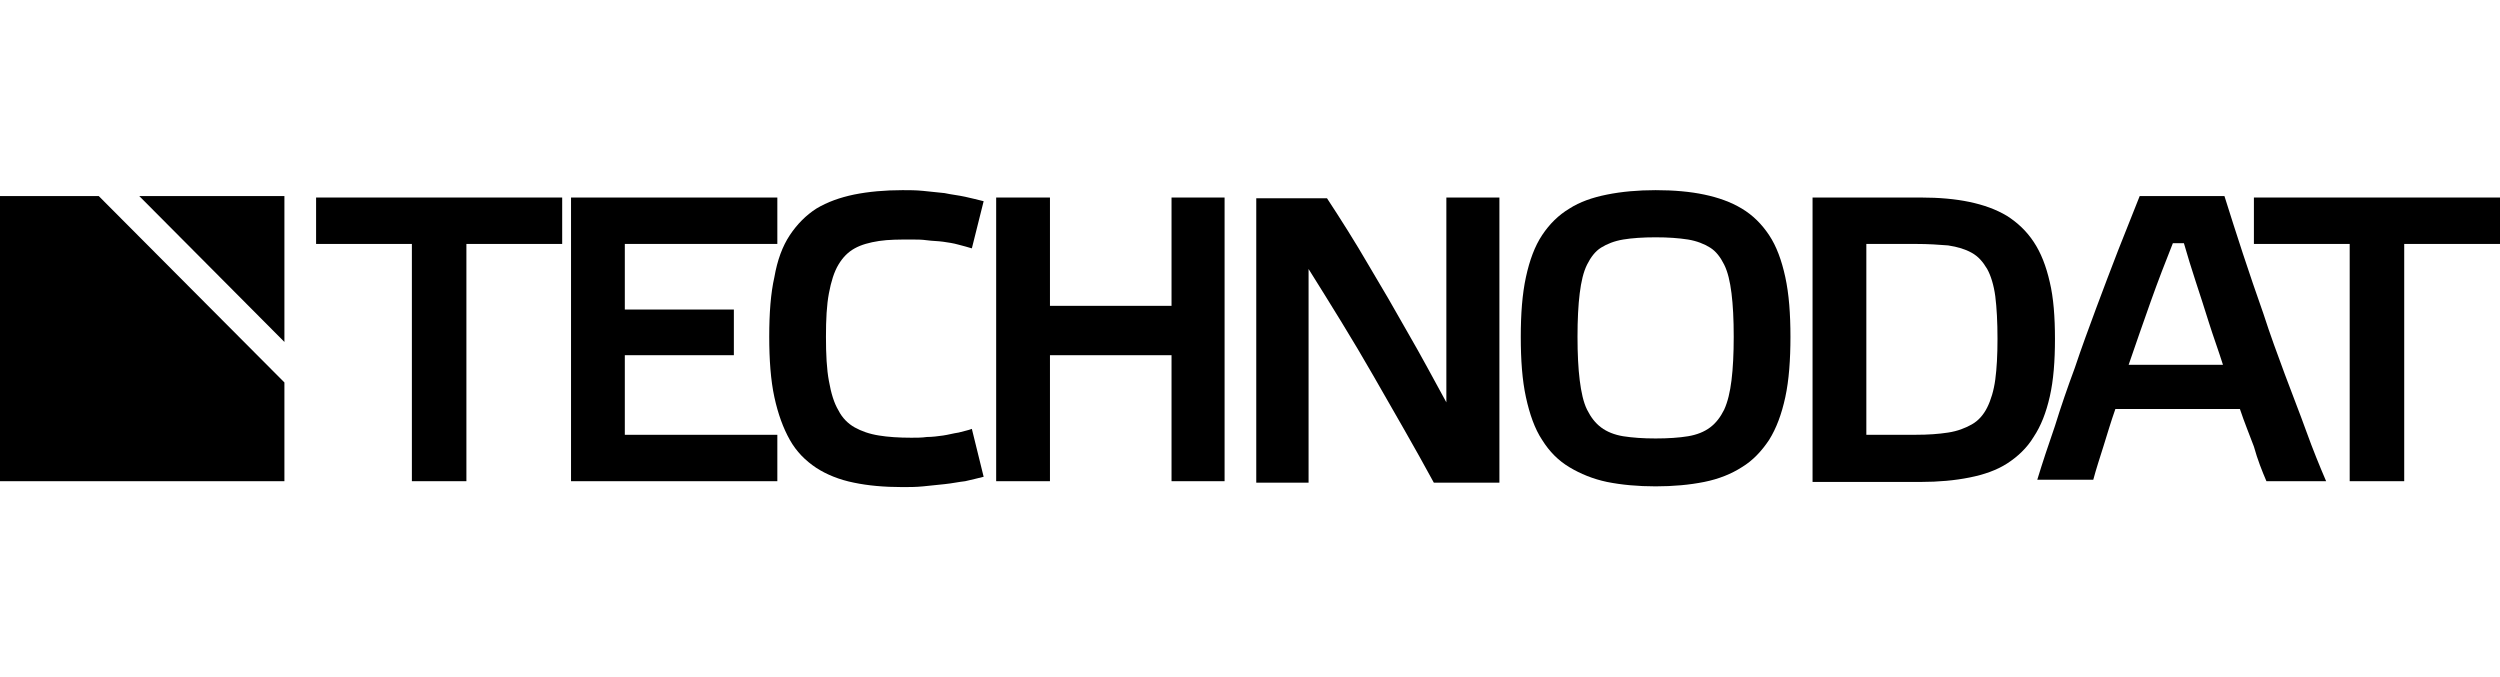
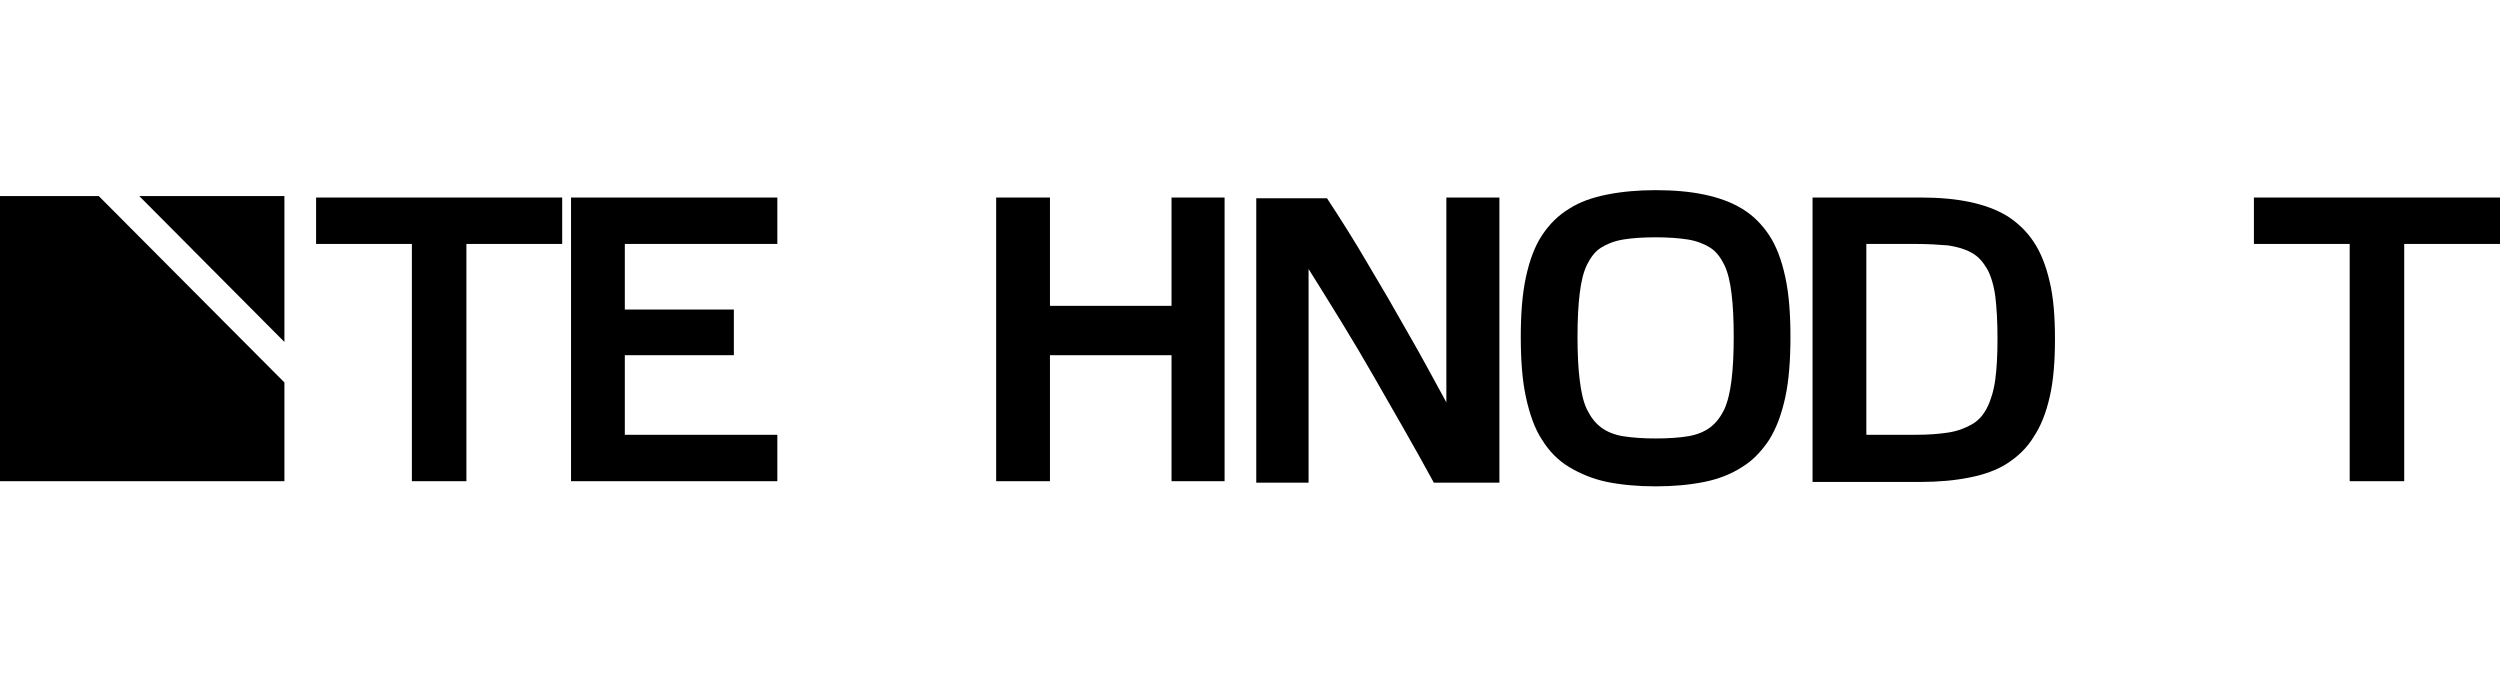
<svg xmlns="http://www.w3.org/2000/svg" version="1.1" width="3780" height="1024" viewBox="0 0 3780 1024">
  <g id="icomoon-ignore">
	</g>
  <path fill="#000000" d="M705.199 727.57v-358.727h144.828v-70.186h-372.095v70.186h144.828v358.727z" />
  <path fill="#000000" d="M863.395 298.657v428.913h311.937v-70.186h-230.611v-120.318h164.88v-69.071h-164.88v-99.151h230.611v-70.186z" />
-   <path fill="#000000" d="M1163.077 509.215c0 34.536 2.228 65.729 7.799 91.352s13.368 46.79 23.396 64.616c10.026 17.825 23.396 31.194 40.106 42.335 15.597 10.026 34.536 17.825 56.818 22.281 21.167 4.457 45.677 6.684 73.528 6.684 10.026 0 20.054 0 31.194-1.114s22.281-2.228 32.307-3.342c11.141-1.114 21.167-3.342 31.194-4.457 10.026-2.228 18.939-4.457 27.851-6.684l-17.825-72.413c-5.57 2.228-12.255 3.342-20.054 5.57-7.799 1.114-15.597 3.342-23.396 4.457s-16.71 2.228-24.509 2.228c-7.799 1.114-15.597 1.114-23.396 1.114-18.939 0-35.649-1.114-49.019-3.342-14.483-2.228-26.738-6.684-36.764-12.255s-18.939-14.483-24.509-25.623c-6.684-11.141-11.141-25.623-14.483-44.562-3.342-17.825-4.457-40.106-4.457-66.844s1.114-47.904 4.457-65.729c3.342-17.825 7.799-32.307 14.483-43.448s14.483-18.939 24.509-24.509c10.026-5.57 22.281-8.913 36.764-11.141s31.194-2.228 49.019-2.228c7.799 0 15.597 0 23.396 1.114s16.71 1.114 24.509 2.228c7.799 1.114 15.597 2.228 23.396 4.457s13.368 3.342 20.054 5.57l17.825-71.3c-8.913-2.228-17.825-4.457-27.851-6.684s-21.167-3.342-31.194-5.57c-11.141-1.114-22.281-2.228-32.307-3.342-11.141-1.114-21.167-1.114-31.194-1.114-26.738 0-51.247 2.228-73.528 6.684-21.167 4.457-40.106 11.141-56.818 21.167-15.597 10.026-28.965 23.396-40.106 40.106s-18.939 37.878-23.396 63.502c-5.57 24.509-7.799 54.589-7.799 90.239z" />
  <path fill="#000000" d="M1587.534 537.065h183.819v190.504h80.212v-428.913h-80.212v163.767h-183.819v-163.767h-81.326v428.913h81.326z" />
  <path fill="#000000" d="M2267.11 298.657h-80.212v309.708c-18.939-34.536-37.878-70.186-57.931-104.722-20.054-35.649-40.106-70.186-60.16-103.608-20.054-34.536-41.22-67.958-62.387-100.266h-106.95v430.027h79.099v-323.078c33.422 53.475 66.844 106.95 98.037 161.538s62.387 108.064 91.352 161.538h99.151v-431.14z" />
  <path fill="#000000" d="M2503.29 662.954c-18.939 0-34.536-1.114-49.019-3.342-13.368-2.228-24.509-6.684-33.422-13.368s-15.597-15.597-21.167-26.738c-5.57-11.141-8.913-26.738-11.141-44.562s-3.342-40.106-3.342-65.729c0-25.623 1.114-47.904 3.342-65.729s5.57-32.307 11.141-43.448c5.57-11.141 12.255-20.054 21.167-25.623s20.054-10.026 33.422-12.255c13.368-2.228 30.080-3.342 49.019-3.342s34.536 1.114 49.019 3.342c13.368 2.228 24.509 6.684 33.422 12.255s15.597 14.483 21.167 25.623c5.57 11.141 8.913 25.623 11.141 43.448s3.342 38.991 3.342 65.729c0 25.623-1.114 47.904-3.342 65.729s-5.57 32.307-11.141 44.562c-5.57 11.141-12.255 20.054-21.167 26.738s-20.054 11.141-33.422 13.368c-13.368 2.228-30.080 3.342-49.019 3.342zM2503.29 287.517c-26.738 0-51.247 2.228-73.528 6.684s-41.22 11.141-56.818 21.167c-16.71 10.026-30.080 23.396-41.22 40.106s-18.939 37.878-24.509 63.502c-5.57 25.623-7.799 55.703-7.799 90.239 0 35.649 2.228 65.729 7.799 91.352s13.368 47.904 24.509 64.616c11.141 17.825 24.509 31.194 41.22 41.22s35.649 17.825 56.818 22.281c22.281 4.457 46.79 6.684 73.528 6.684s51.247-2.228 73.528-6.684c22.281-4.457 41.22-12.255 56.818-22.281 16.71-10.026 30.080-24.509 41.22-41.22 11.141-17.825 18.939-38.991 24.509-64.616s7.799-56.818 7.799-91.352c0-34.536-2.228-64.616-7.799-90.239s-13.368-46.79-24.509-63.502c-11.141-16.71-24.509-30.080-41.22-40.106s-35.649-16.71-56.818-21.167c-21.167-4.457-45.677-6.684-73.528-6.684z" />
  <path fill="#000000" d="M3020.213 512.557c0 24.509-1.114 44.562-3.342 61.273s-6.684 31.194-12.255 42.335c-5.57 11.141-13.368 20.054-23.396 25.623s-21.167 10.026-35.649 12.255c-14.483 2.228-30.080 3.342-49.019 3.342h-74.642v-288.541h74.642c18.939 0 35.649 1.114 49.019 2.228 14.483 2.228 25.623 5.57 35.649 11.141s16.71 13.368 23.396 24.509c5.57 10.026 10.026 24.509 12.255 41.22 2.228 17.825 3.342 38.991 3.342 64.616zM2740.585 298.657v430.027h163.767c26.738 0 51.247-2.228 73.528-6.684s41.22-11.141 56.818-21.167c15.597-10.026 30.080-23.396 40.106-40.106 11.141-16.71 18.939-36.764 24.509-61.273s7.799-53.475 7.799-86.896c0-33.422-2.228-62.387-7.799-85.783-5.57-24.509-13.368-44.562-24.509-61.273s-24.509-28.965-40.106-38.991c-16.71-10.026-35.649-16.71-56.818-21.167s-45.677-6.684-73.528-6.684h-163.767z" />
-   <path fill="#000000" d="M3302.071 367.729c5.57 18.939 11.141 37.878 17.825 57.931s13.368 41.22 20.054 62.387c6.684 21.167 14.483 42.335 21.167 63.502h-142.599c11.141-32.307 22.281-64.616 33.422-95.809s22.281-60.16 33.422-88.010h16.71zM3426.845 727.57h90.239c-10.026-23.396-20.054-47.904-30.080-75.755s-21.167-55.703-32.307-85.783c-11.141-30.080-22.281-60.16-32.307-91.352-11.141-31.194-21.167-61.273-31.194-91.352s-18.939-59.045-27.851-86.896h-128.116c-10.026 25.623-21.167 53.475-32.307 81.326-11.141 28.965-22.281 57.931-33.422 88.010s-22.281 60.16-32.307 90.239c-11.141 30.080-21.167 59.045-30.080 88.010-10.026 28.965-18.939 55.703-26.738 81.326h84.668c4.457-16.71 10.026-33.422 15.597-51.247s11.141-36.764 17.825-55.703h188.276c6.684 20.054 14.483 38.991 21.167 56.818 5.57 20.054 12.255 36.764 18.939 52.361z" />
  <path fill="#000000" d="M3635.173 727.57v-358.727h144.828v-70.186h-372.095v70.186h144.828v358.727z" />
  <path fill="#000000" d="M-0.001 727.57h430.027v-149.284l-280.743-281.857h-149.284z" />
  <path fill="#000000" d="M430.026 517.013v-220.583h-219.47z" />
</svg>